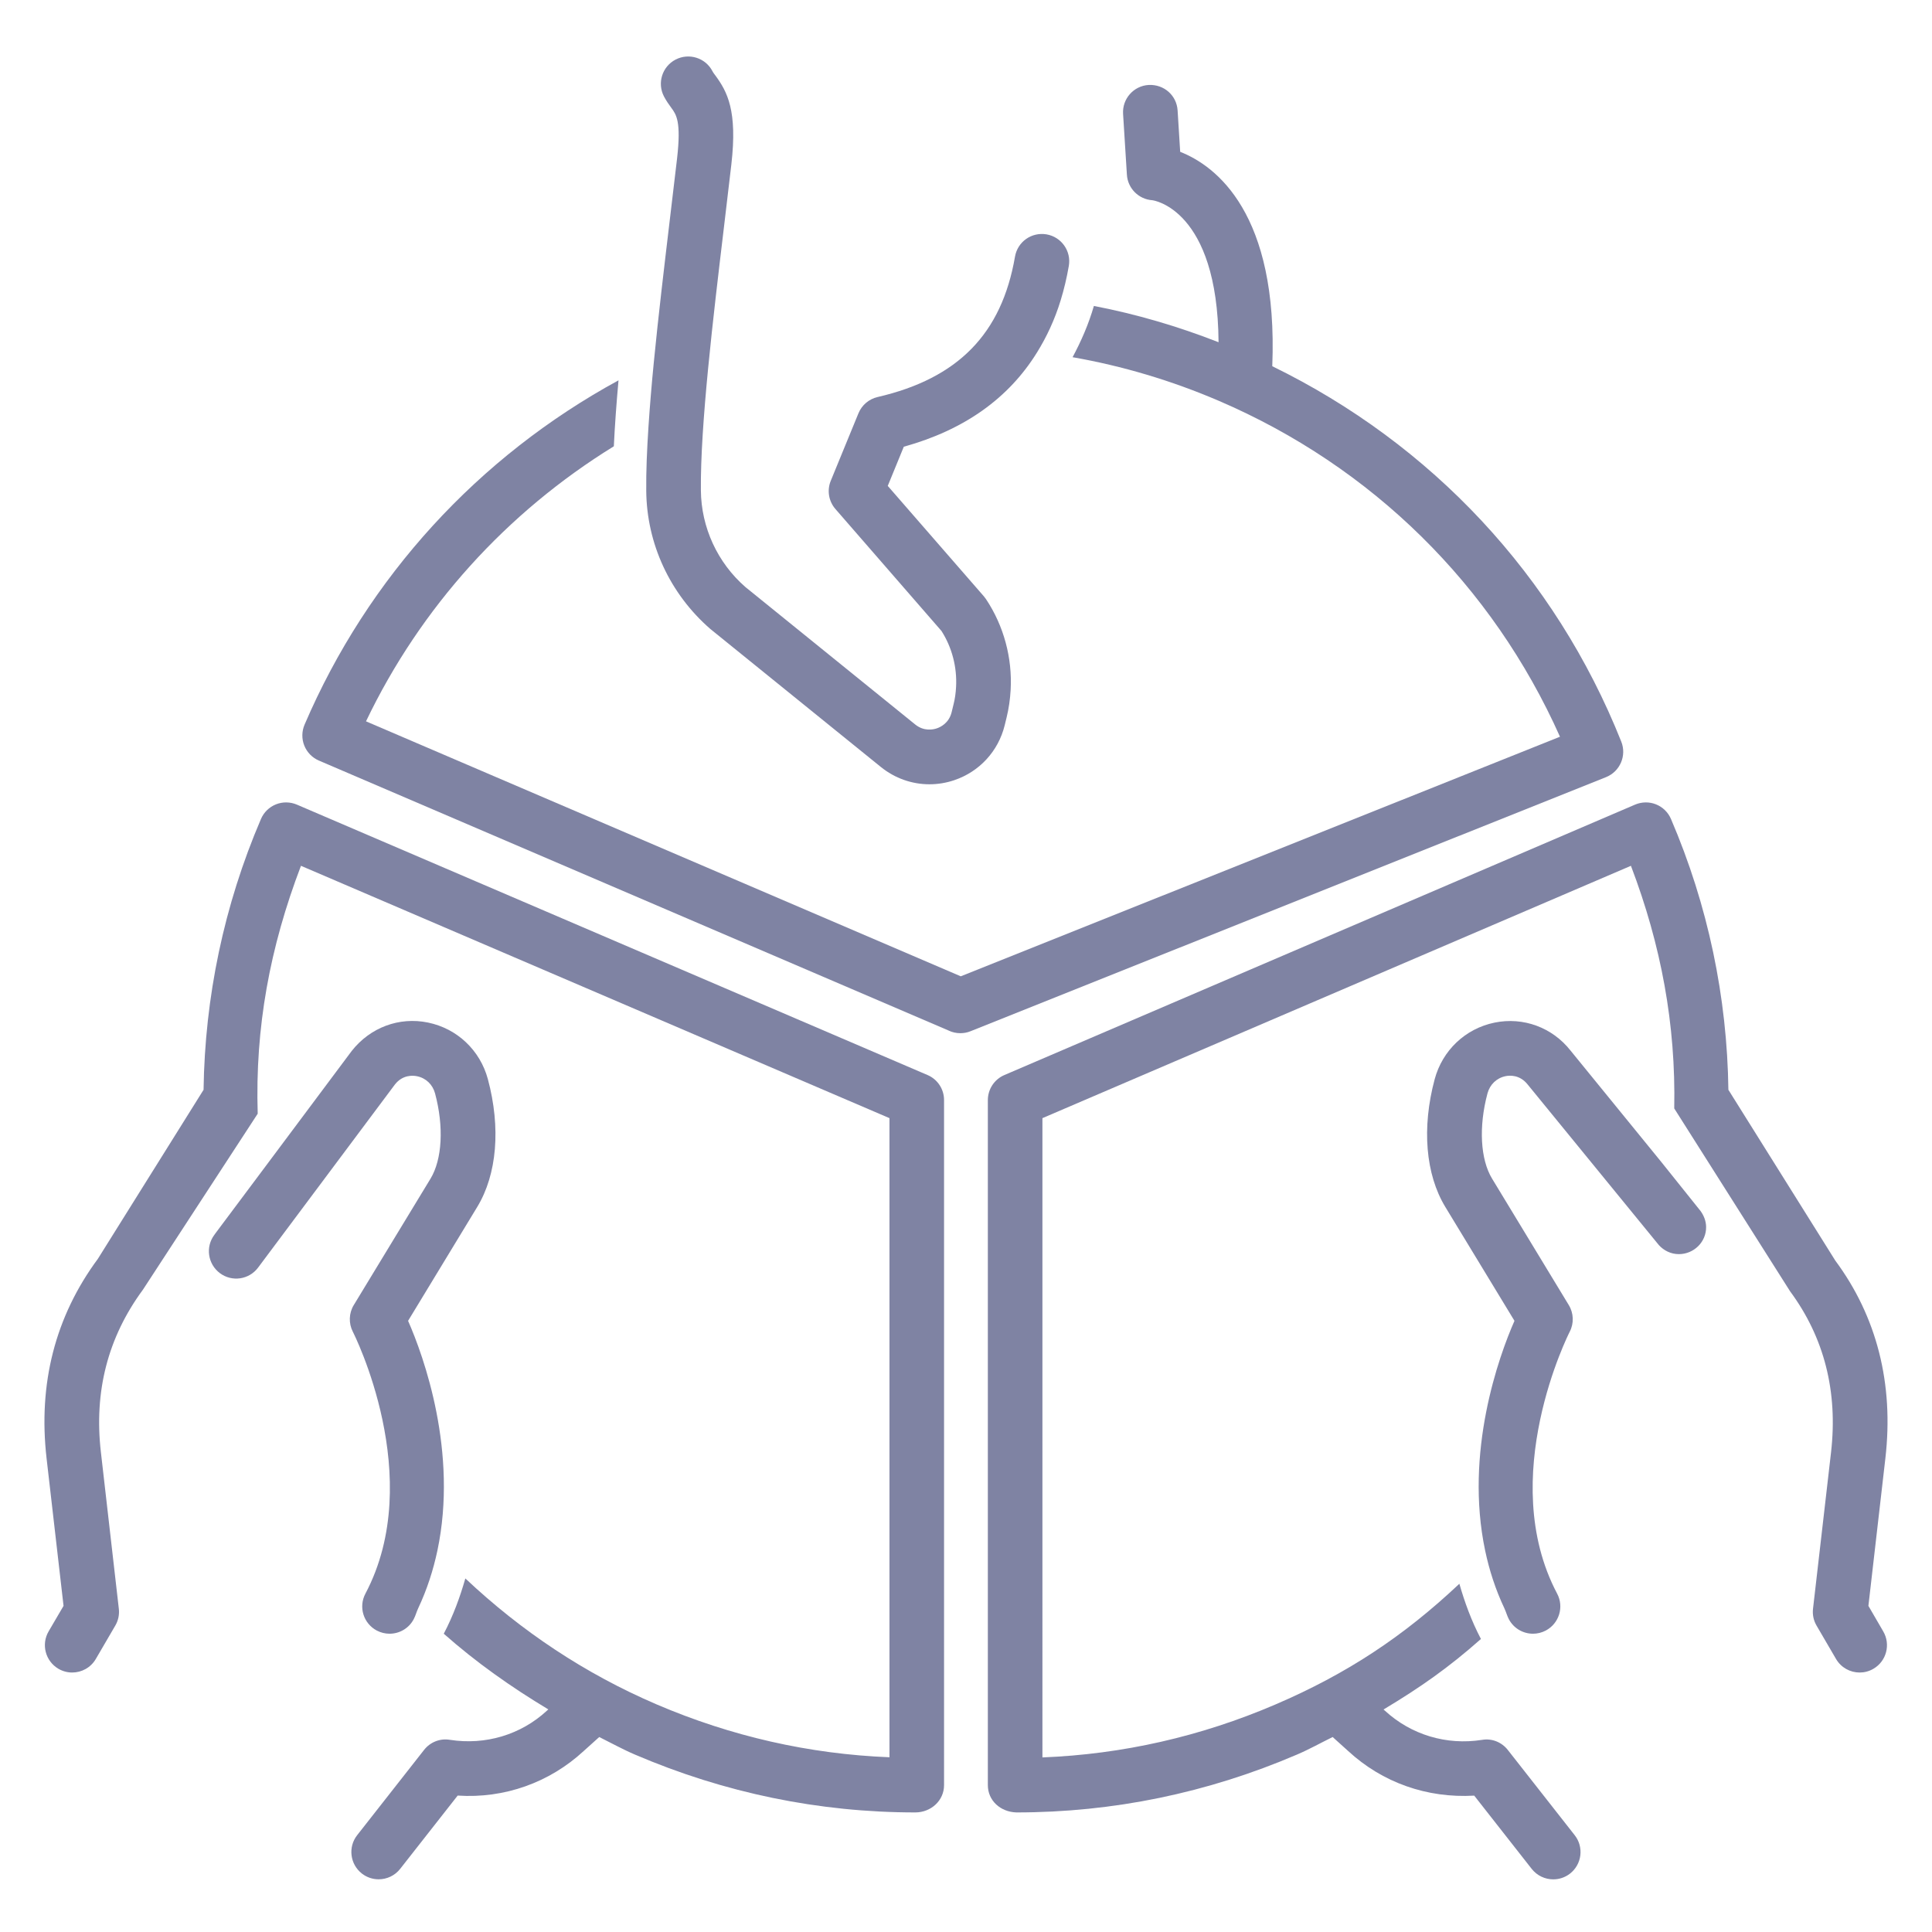
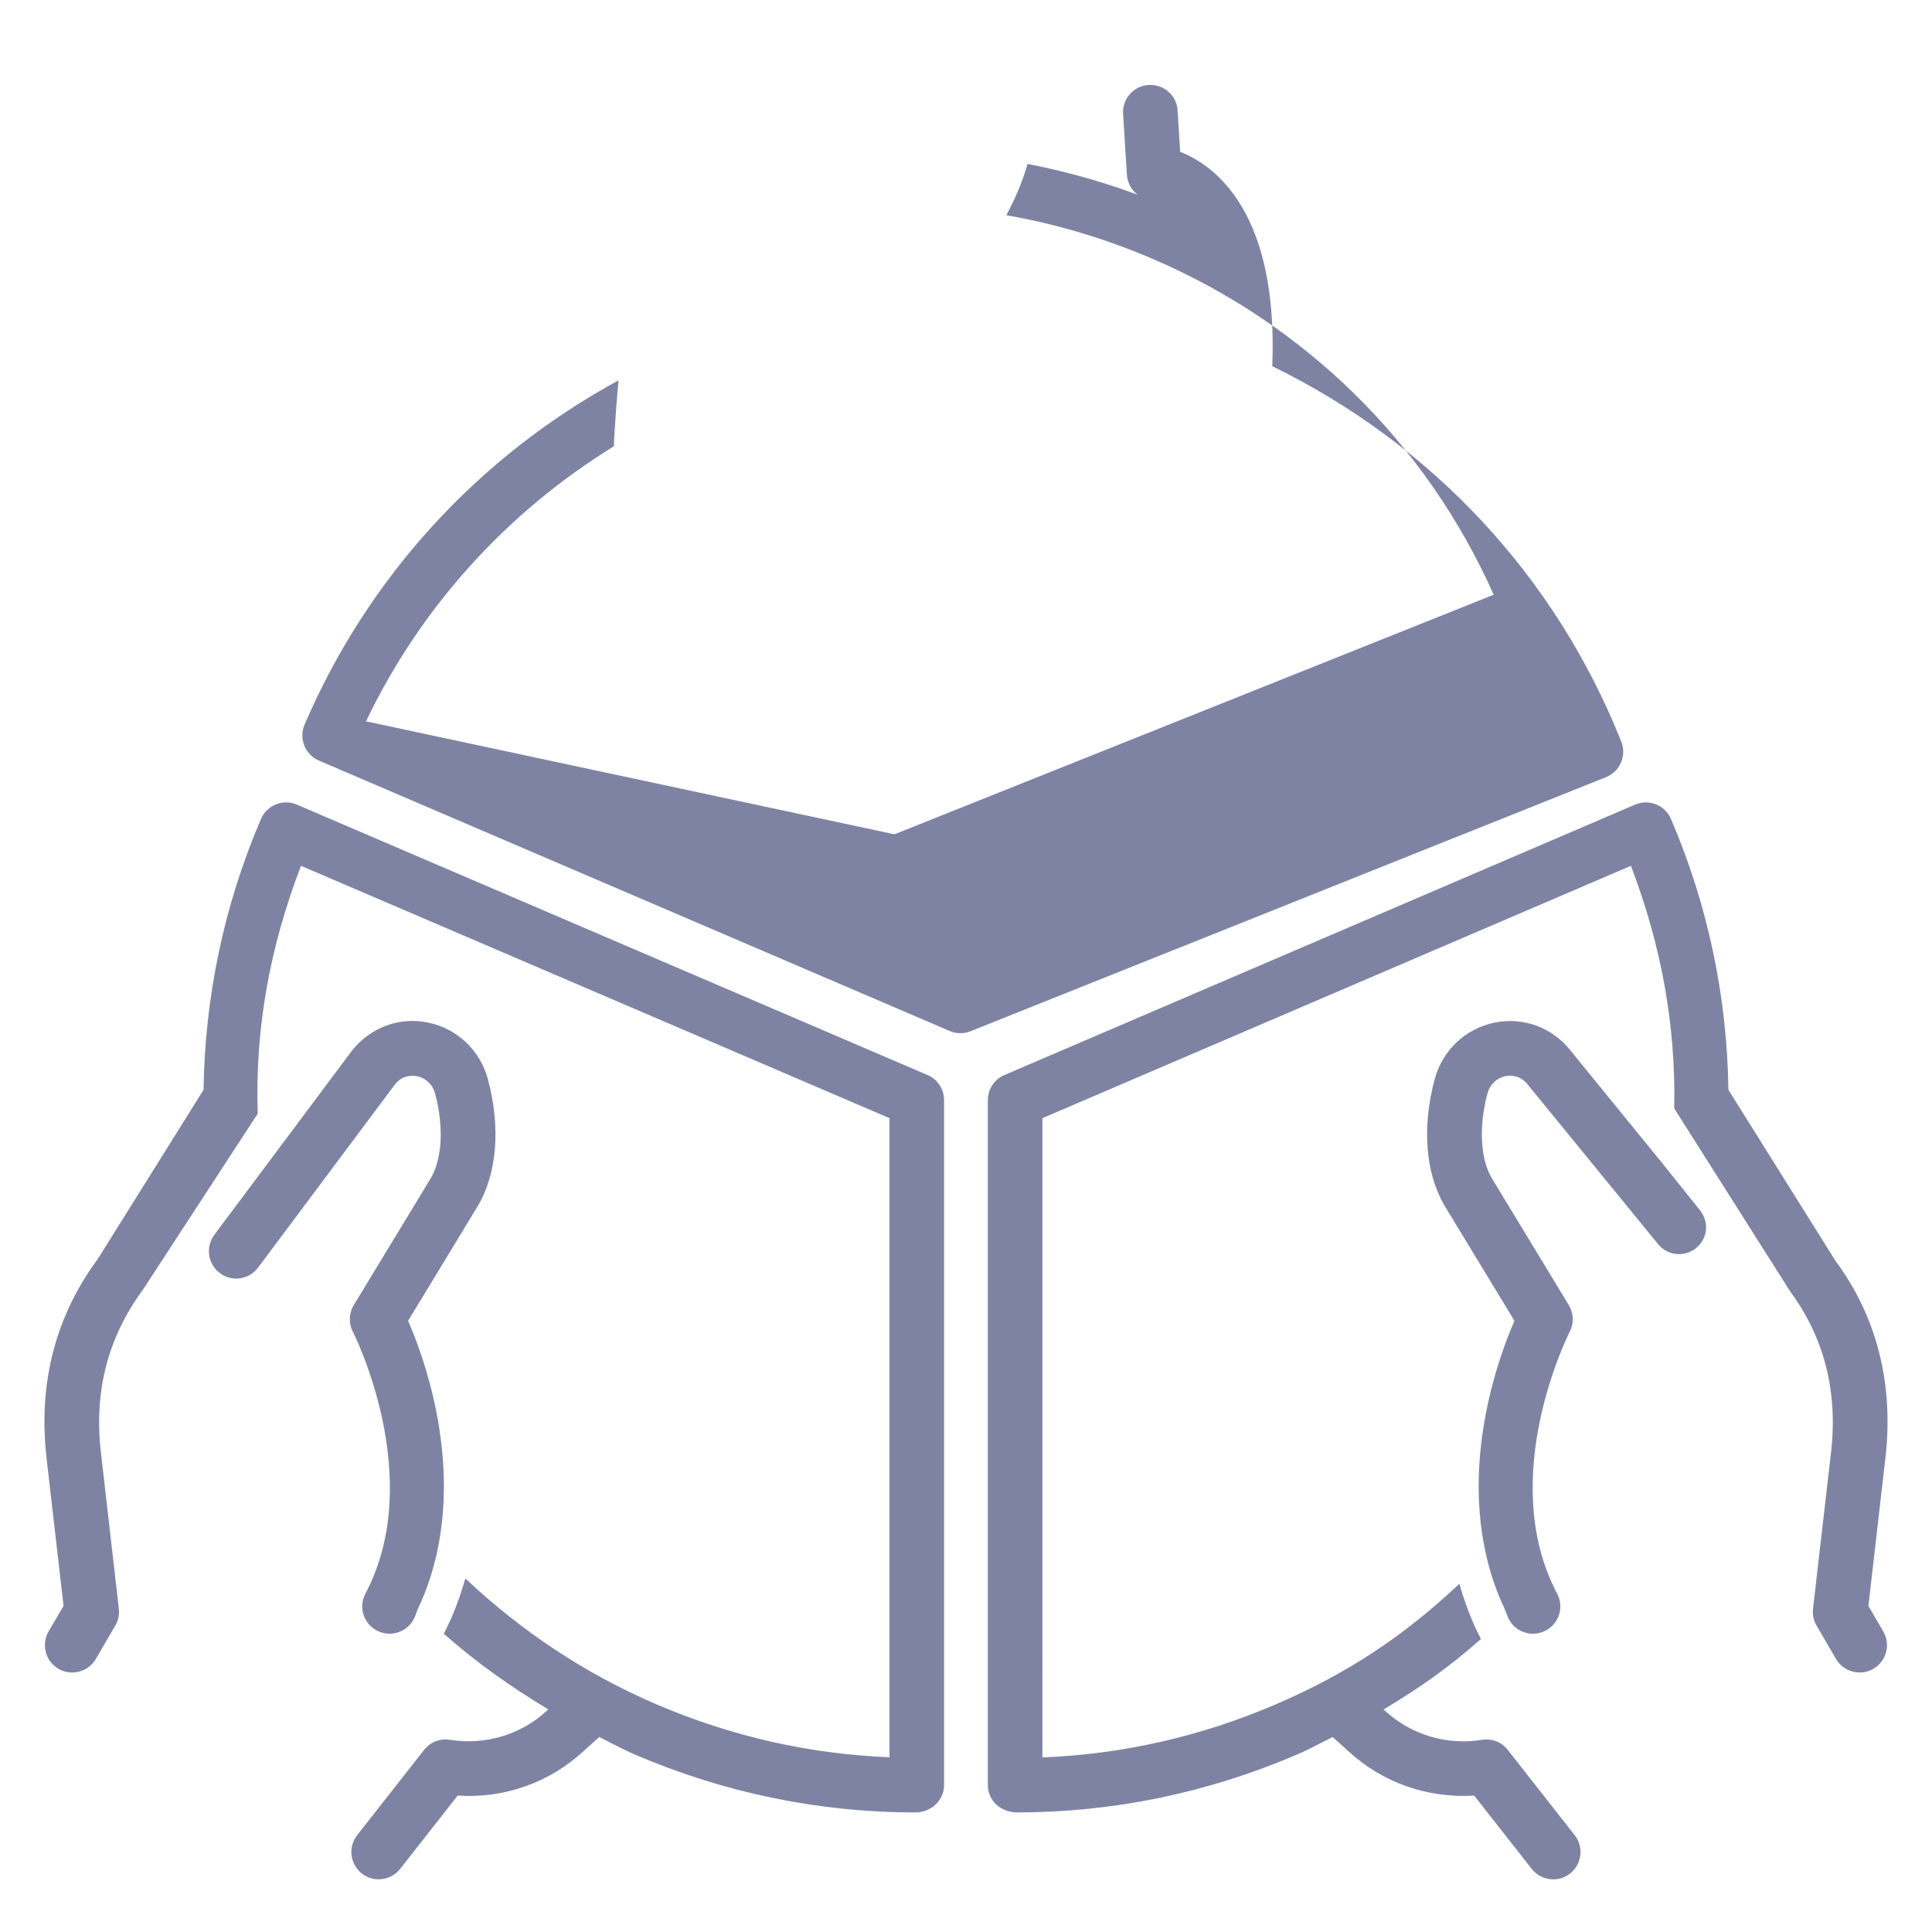
<svg xmlns="http://www.w3.org/2000/svg" version="1.1" x="0px" y="0px" viewBox="0 0 36 36" style="enable-background:new 0 0 36 36;" xml:space="preserve">
  <g id="Layer_2">
</g>
  <g id="Layer_3" style="display:none;">
    <g style="display:inline;opacity:0.2;">
-       <path style="fill:none;stroke:#FF00FF;stroke-width:0.113;stroke-miterlimit:10;" d="M-0.049-0.014v35.99h35.99v-35.99H-0.049z" />
      <path style="fill:none;stroke:#FF00FF;stroke-width:0.113;stroke-miterlimit:10;" d="M17.946-0.014    c-9.938,0-17.995,8.057-17.995,17.995c0,9.939,8.057,17.995,17.995,17.995s17.995-8.057,17.995-17.995    C35.942,8.042,27.885-0.014,17.946-0.014z" />
      <line style="fill:none;stroke:#FF00FF;stroke-width:0.113;stroke-miterlimit:10;" x1="-0.049" y1="-0.014" x2="35.942" y2="35.976" />
      <line style="fill:none;stroke:#FF00FF;stroke-width:0.113;stroke-miterlimit:10;" x1="35.942" y1="-0.014" x2="-0.049" y2="35.976" />
      <polyline style="fill:none;stroke:#FF00FF;stroke-width:0.113;stroke-miterlimit:10;" points="8.949,18.993 8.949,35.976     26.944,35.976 26.944,-0.014 8.949,-0.014 8.949,18.993   " />
      <line style="fill:none;stroke:#FF00FF;stroke-width:0.113;stroke-miterlimit:10;" x1="17.946" y1="-0.014" x2="17.946" y2="35.976" />
      <path style="fill:none;stroke:#FF00FF;stroke-width:0.113;stroke-miterlimit:10;" d="M-0.049,8.983v17.995h35.99V8.983H-0.049z" />
-       <line style="fill:none;stroke:#FF00FF;stroke-width:0.113;stroke-miterlimit:10;" x1="-0.049" y1="17.981" x2="35.942" y2="17.981" />
-       <path style="fill:none;stroke:#FF00FF;stroke-width:0.113;stroke-miterlimit:10;" d="M5.222,5.256v25.449h25.449V5.256H5.222z" />
      <path style="fill:none;stroke:#FF00FF;stroke-width:0.113;stroke-miterlimit:10;" d="M17.946,5.256    c-7.028,0-12.724,5.697-12.724,12.724s5.697,12.725,12.724,12.725c7.028,0,12.725-5.697,12.725-12.725S24.974,5.256,17.946,5.256z    " />
-       <path style="fill:none;stroke:#FF00FF;stroke-width:0.113;stroke-miterlimit:10;" d="M9.004,18.981    c0.497,4.499,4.311,7.998,8.942,7.998c4.969,0,8.998-4.028,8.998-8.998c0-4.969-4.028-8.998-8.998-8.998    c-4.969,0-8.998,4.028-8.998,8.998C8.949,18.319,8.968,18.652,9.004,18.981" />
      <circle style="fill:none;stroke:#FF00FF;stroke-width:0.113;stroke-miterlimit:10;" cx="17.946" cy="17.981" r="4.499" />
    </g>
  </g>
  <g id="Layer_1">
    <g>
      <path style="fill:none;" d="M0,0v36h36V0H0z" />
    </g>
    <g>
      <path style="fill:#7F83A3;" d="M34.815,29.923l0.316-2.747c0.161-1.393-0.161-2.645-0.933-3.687l-1.988-3.176    c-0.001-0.002-0.003-0.003-0.004-0.005c-0.023-1.724-0.378-3.435-1.07-5.048c-0.053-0.124-0.154-0.222-0.279-0.272    c-0.125-0.05-0.265-0.048-0.39,0.005l-11.752,5.039c-0.187,0.08-0.308,0.264-0.308,0.468v12.763c0,0.289,0.235,0.5,0.532,0.509    c1.801,0,3.559-0.362,5.226-1.077c0.23-0.098,0.445-0.219,0.667-0.328l0.285,0.257c0.642,0.594,1.476,0.886,2.353,0.835    l1.071,1.365c0.101,0.128,0.25,0.195,0.401,0.195c0.11,0,0.221-0.035,0.314-0.108c0.221-0.174,0.26-0.494,0.086-0.715    l-1.246-1.588c-0.114-0.145-0.295-0.22-0.481-0.188c-0.661,0.104-1.321-0.093-1.813-0.547l-0.022-0.019    c0.69-0.414,1.213-0.781,1.815-1.314c-0.179-0.341-0.303-0.685-0.402-1.029c-1.04,0.98-2.096,1.679-3.431,2.251    c-1.389,0.596-2.845,0.926-4.338,0.985V20.835l10.966-4.702c0.563,1.478,0.838,2.959,0.807,4.521l2.159,3.408    c0.636,0.861,0.892,1.869,0.763,2.998l-0.336,2.916c-0.013,0.109,0.01,0.22,0.066,0.315l0.363,0.622    c0.095,0.162,0.265,0.252,0.44,0.252c0.088,0,0.175-0.022,0.257-0.07c0.243-0.142,0.324-0.454,0.182-0.697L34.815,29.923z" />
-       <path style="fill:#7F83A3;" d="M30.21,13.819c-1.232-3.092-3.534-5.545-6.503-6.995c0.113-2.846-1.045-3.731-1.716-3.995    l-0.048-0.77c-0.017-0.28-0.252-0.49-0.54-0.476c-0.28,0.017-0.494,0.259-0.476,0.54l0.071,1.132    c0.016,0.255,0.218,0.458,0.473,0.476c0.013,0,1.217,0.161,1.235,2.646c-0.756-0.296-1.532-0.524-2.323-0.676    c-0.1,0.344-0.238,0.659-0.397,0.955c0.931,0.163,1.843,0.435,2.723,0.812c2.857,1.226,5.099,3.437,6.359,6.26l-11.166,4.464    L6.82,13.441c1.019-2.129,2.625-3.896,4.618-5.125c0.018-0.383,0.048-0.795,0.087-1.229c-2.609,1.421-4.67,3.664-5.85,6.416    c-0.053,0.124-0.055,0.265-0.005,0.39s0.148,0.226,0.272,0.279l11.735,5.031c0.001,0.001,0.002,0.001,0.003,0.002    c0.067,0.031,0.14,0.047,0.214,0.047c0.063,0,0.127-0.011,0.189-0.036l11.843-4.735C30.187,14.376,30.314,14.08,30.21,13.819z" />
-       <path style="fill:#7F83A3;" d="M16.414,14.292c0.261,0.211,0.58,0.322,0.904,0.322c0.155,0,0.311-0.025,0.462-0.076    c0.47-0.158,0.822-0.54,0.941-1.023l0.037-0.152c0.039-0.16,0.064-0.331,0.074-0.509c0.033-0.595-0.129-1.194-0.458-1.688    c-0.012-0.018-0.025-0.035-0.039-0.052l-1.793-2.06l0.299-0.73c1.129-0.313,1.955-0.904,2.483-1.758    c0.181-0.292,0.33-0.612,0.439-0.967c0.063-0.205,0.114-0.419,0.153-0.644c0.048-0.277-0.138-0.54-0.415-0.588    c-0.281-0.047-0.54,0.139-0.588,0.415c-0.248,1.438-1.061,2.269-2.56,2.616c-0.161,0.037-0.294,0.15-0.357,0.303L15.48,8.959    c-0.073,0.178-0.039,0.382,0.088,0.527l1.975,2.271c0.196,0.306,0.292,0.675,0.272,1.042c-0.006,0.115-0.021,0.223-0.046,0.321    l-0.037,0.152c-0.05,0.204-0.21,0.278-0.276,0.3c-0.067,0.023-0.238,0.06-0.402-0.072l-3.164-2.561    c-0.521-0.454-0.824-1.111-0.83-1.802c-0.011-1.212,0.225-3.188,0.433-4.931l0.135-1.144c0.115-0.998-0.075-1.352-0.297-1.654    c-0.019-0.026-0.04-0.051-0.055-0.081c-0.13-0.25-0.437-0.346-0.687-0.217c-0.25,0.13-0.347,0.437-0.217,0.687    c0.041,0.078,0.088,0.146,0.139,0.215c0.09,0.123,0.184,0.251,0.106,0.935l-0.135,1.14c-0.107,0.9-0.216,1.814-0.299,2.664    c-0.041,0.417-0.074,0.816-0.099,1.192c-0.029,0.44-0.046,0.849-0.042,1.205c0.009,0.981,0.439,1.915,1.194,2.572L16.414,14.292z" />
+       <path style="fill:#7F83A3;" d="M30.21,13.819c-1.232-3.092-3.534-5.545-6.503-6.995c0.113-2.846-1.045-3.731-1.716-3.995    l-0.048-0.77c-0.017-0.28-0.252-0.49-0.54-0.476c-0.28,0.017-0.494,0.259-0.476,0.54l0.071,1.132    c0.016,0.255,0.218,0.458,0.473,0.476c-0.756-0.296-1.532-0.524-2.323-0.676    c-0.1,0.344-0.238,0.659-0.397,0.955c0.931,0.163,1.843,0.435,2.723,0.812c2.857,1.226,5.099,3.437,6.359,6.26l-11.166,4.464    L6.82,13.441c1.019-2.129,2.625-3.896,4.618-5.125c0.018-0.383,0.048-0.795,0.087-1.229c-2.609,1.421-4.67,3.664-5.85,6.416    c-0.053,0.124-0.055,0.265-0.005,0.39s0.148,0.226,0.272,0.279l11.735,5.031c0.001,0.001,0.002,0.001,0.003,0.002    c0.067,0.031,0.14,0.047,0.214,0.047c0.063,0,0.127-0.011,0.189-0.036l11.843-4.735C30.187,14.376,30.314,14.08,30.21,13.819z" />
      <path style="fill:#7F83A3;" d="M17.284,20.032L5.532,14.993c-0.125-0.053-0.265-0.055-0.39-0.005    c-0.125,0.05-0.226,0.148-0.279,0.272c-0.692,1.613-1.046,3.324-1.07,5.048c-0.001,0.002-0.003,0.003-0.004,0.005l-1.965,3.143    c-0.795,1.075-1.116,2.326-0.956,3.72l0.316,2.747l-0.278,0.475c-0.142,0.243-0.06,0.554,0.182,0.697    c0.081,0.047,0.169,0.07,0.257,0.07c0.175,0,0.345-0.09,0.44-0.252l0.363-0.622c0.056-0.095,0.079-0.206,0.066-0.315L1.88,27.059    c-0.13-1.129,0.127-2.137,0.785-3.03l2.137-3.277c-0.05-1.608,0.226-3.098,0.806-4.619l10.966,4.702v11.909    c-1.493-0.059-2.95-0.39-4.339-0.985c-1.335-0.572-2.524-1.367-3.564-2.347c-0.099,0.344-0.223,0.689-0.402,1.03    c0.602,0.533,1.258,0.996,1.948,1.41l-0.026,0.024c-0.487,0.45-1.147,0.646-1.808,0.543c-0.185-0.031-0.367,0.043-0.481,0.188    l-1.246,1.588c-0.174,0.221-0.135,0.541,0.086,0.715c0.093,0.073,0.204,0.108,0.314,0.108c0.151,0,0.301-0.067,0.401-0.195    l1.071-1.365c0.869,0.058,1.71-0.241,2.348-0.83l0.29-0.261c0.222,0.11,0.437,0.23,0.667,0.328    c1.667,0.714,3.425,1.077,5.226,1.077c0.289-0.002,0.532-0.22,0.532-0.509V20.5C17.592,20.296,17.471,20.112,17.284,20.032z" />
      <path style="fill:#7F83A3;" d="M6.592,24.318c-0.092,0.151-0.098,0.341-0.017,0.498c0.014,0.027,1.377,2.719,0.234,4.879    c-0.132,0.249-0.037,0.556,0.212,0.688c0.076,0.04,0.158,0.059,0.238,0.059c0.182,0,0.359-0.098,0.45-0.271    c0.035-0.066,0.051-0.134,0.082-0.2c0.168-0.356,0.282-0.716,0.359-1.076c0.388-1.836-0.254-3.621-0.546-4.283l1.289-2.123    c0.368-0.607,0.441-1.474,0.198-2.38c-0.145-0.539-0.572-0.943-1.115-1.055c-0.537-0.111-1.077,0.09-1.423,0.53l-1.671,2.237    l-0.86,1.15L3.994,23.01c-0.169,0.225-0.122,0.544,0.103,0.713c0.226,0.169,0.544,0.122,0.712-0.103l2.551-3.414    c0.145-0.183,0.335-0.168,0.411-0.152c0.166,0.034,0.291,0.154,0.336,0.321c0.166,0.62,0.133,1.228-0.085,1.588L6.592,24.318z" />
    </g>
    <path style="fill:#7F83A3;" d="M31.688,22.566l-0.731-0.913l-1.693-2.078c-0.339-0.43-0.879-0.63-1.416-0.52   c-0.543,0.112-0.97,0.516-1.115,1.055c-0.243,0.905-0.17,1.773,0.198,2.379l1.289,2.123c-0.292,0.662-0.934,2.447-0.546,4.283   c0.076,0.36,0.191,0.72,0.359,1.076c0.031,0.066,0.048,0.134,0.082,0.2c0.091,0.173,0.268,0.271,0.45,0.271   c0.08,0,0.162-0.019,0.238-0.059c0.249-0.132,0.344-0.44,0.212-0.688c-1.143-2.16,0.22-4.852,0.234-4.879   c0.082-0.158,0.075-0.347-0.017-0.498l-1.43-2.357c-0.218-0.359-0.251-0.968-0.085-1.587c0.045-0.167,0.171-0.287,0.336-0.321   c0.075-0.016,0.267-0.032,0.416,0.159L30.91,23.2c0.093,0.102,0.224,0.169,0.373,0.169c0.28,0,0.512-0.227,0.508-0.508   C31.789,22.747,31.747,22.649,31.688,22.566z" />
  </g>
</svg>